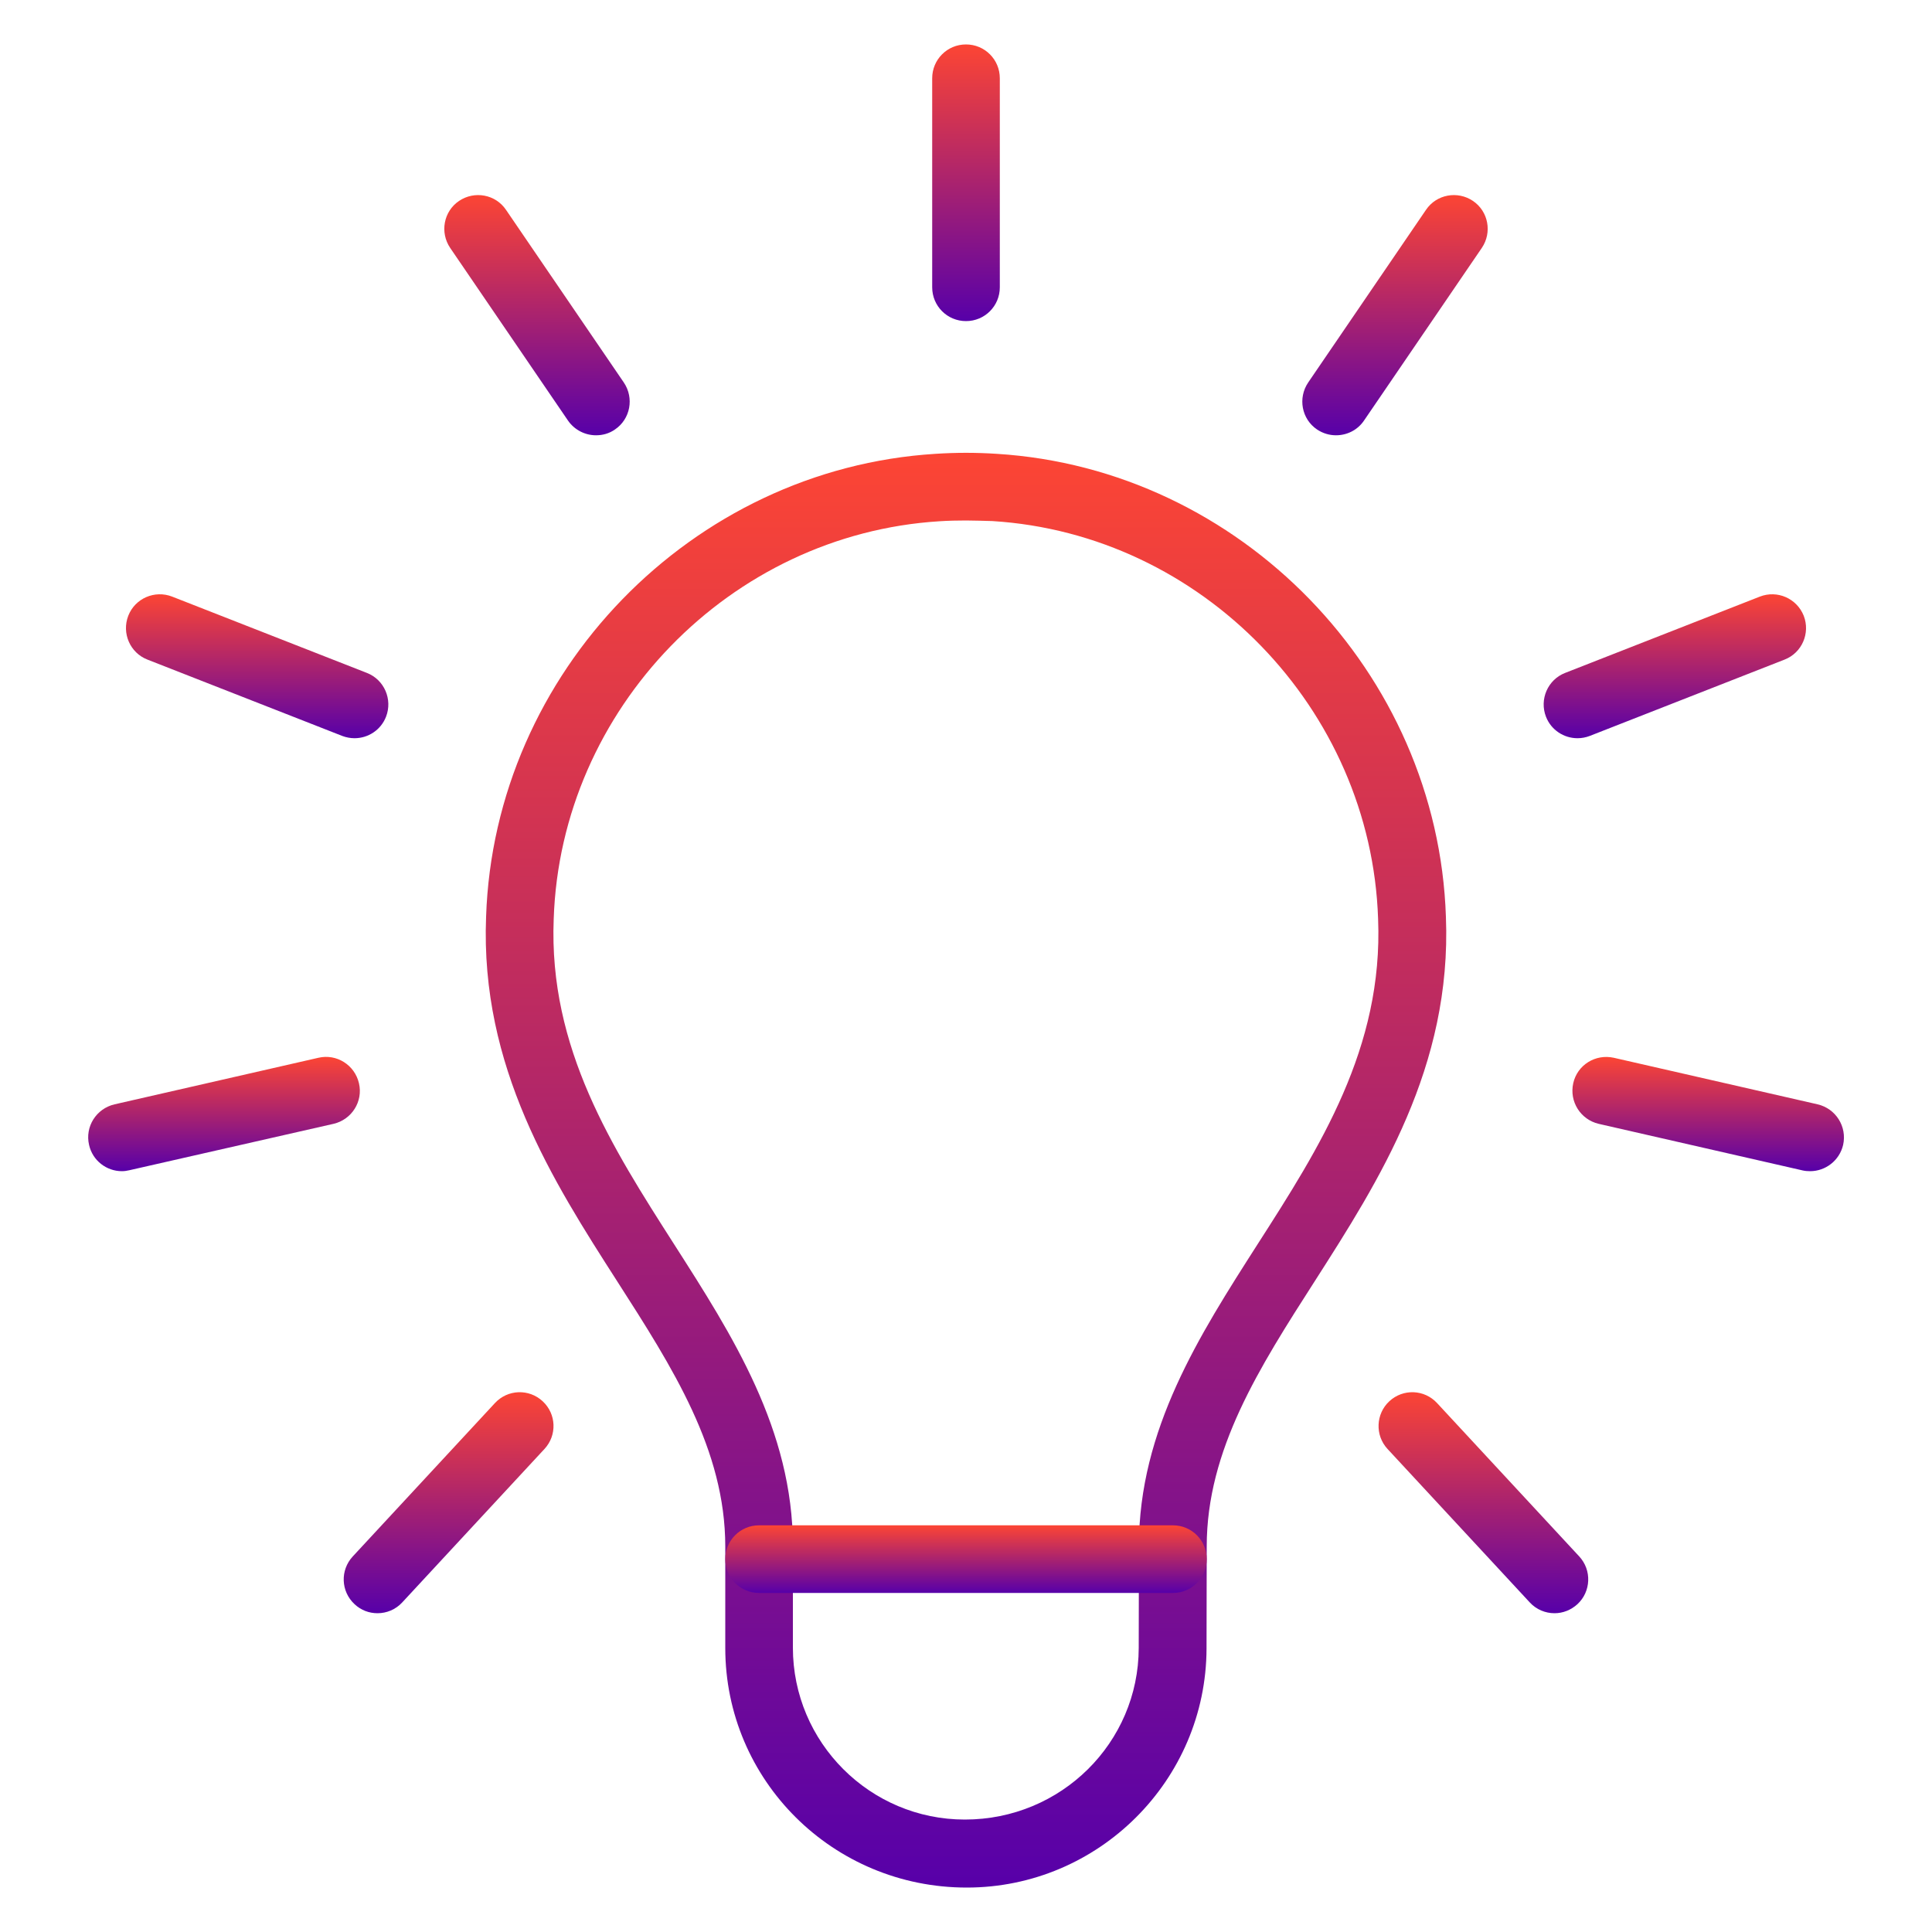
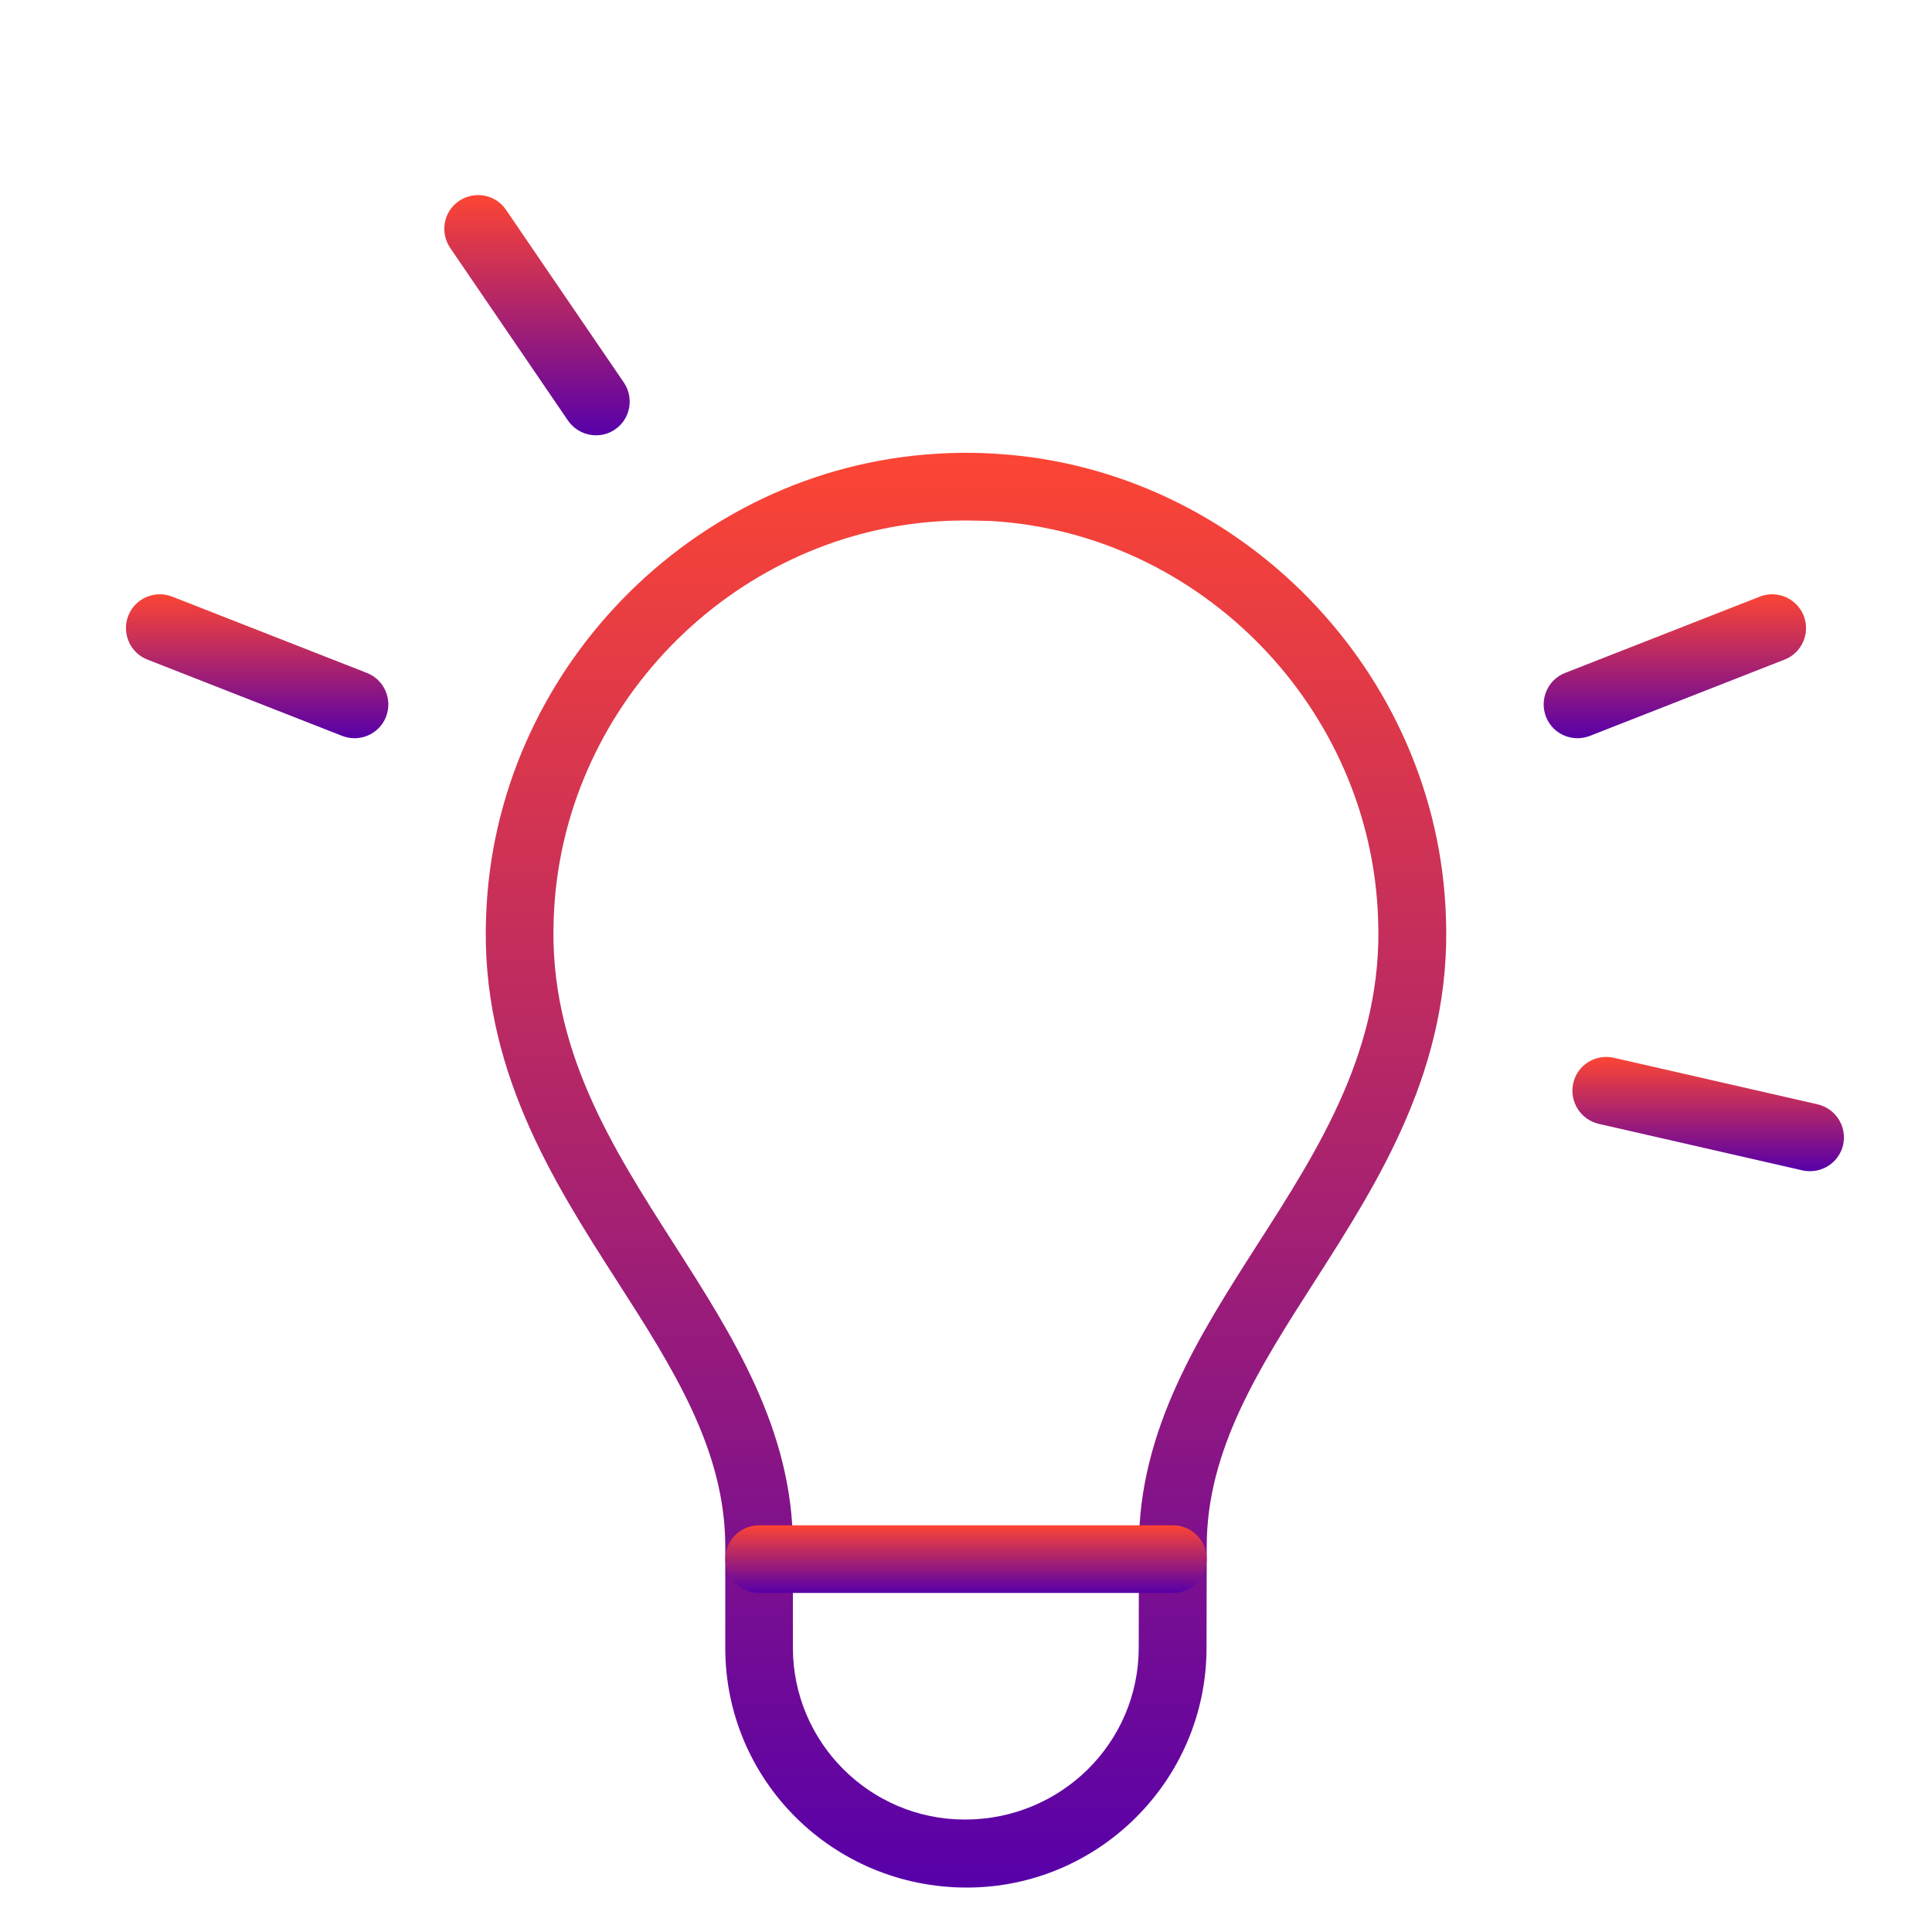
<svg xmlns="http://www.w3.org/2000/svg" id="Layer_1" x="0px" y="0px" viewBox="0 0 100 100" style="enable-background:new 0 0 100 100;" xml:space="preserve">
  <style type="text/css"> .st0{fill:url(#SVGID_1_);} .st1{fill:url(#SVGID_00000122680408575355085360000003721146540696559034_);} .st2{fill:url(#SVGID_00000152243925609704191040000007625370867482956472_);} .st3{fill:url(#SVGID_00000096023910651091736590000002678612443176737174_);} .st4{fill:url(#SVGID_00000039124558153360672270000013271771393133288107_);} .st5{fill:url(#SVGID_00000176038214765293381720000012710197207898528431_);} .st6{fill:url(#SVGID_00000127027968830332178600000017601990040980152999_);} .st7{fill:url(#SVGID_00000098906679482119073870000017945158158435881625_);} .st8{fill:url(#SVGID_00000124122232084378685270000004669402951691342477_);} .st9{fill:url(#SVGID_00000121968841672073342710000009204109174684409510_);} .st10{fill:url(#SVGID_00000096778436002789511560000007576754652380026514_);} </style>
  <g>
    <g>
      <linearGradient id="SVGID_1_" gradientUnits="userSpaceOnUse" x1="50.001" y1="97.7" x2="50.001" y2="23.442">
        <stop offset="0" style="stop-color:#5700A9" />
        <stop offset="0.999" style="stop-color:#FC4534" />
      </linearGradient>
      <path class="st0" d="M50.04,97.7c-6.94,0-12.5-5.56-12.5-12.4v-5.25c0-5.01-2.72-9.25-5.6-13.74c-3.33-5.19-7.09-11.08-6.78-18.86 C25.58,34.8,35.8,24.27,48.42,23.49c1.06-0.07,2.1-0.07,3.17,0C64.2,24.27,74.42,34.8,74.84,47.45 c0.31,7.77-3.46,13.66-6.78,18.85c-2.88,4.49-5.6,8.74-5.6,13.74l-0.01,5.29C62.43,92.15,56.86,97.7,50.04,97.7z M50,26.94 c-0.45,0-0.91,0.01-1.37,0.04c-10.84,0.67-19.61,9.71-19.97,20.58c-0.27,6.7,3.04,11.85,6.23,16.84c3.02,4.72,6.15,9.6,6.15,15.63 v5.25c0,4.91,3.99,8.9,8.9,8.9c4.99,0,8.99-3.98,9-8.88l0.01-5.28c0-6.03,3.13-10.91,6.15-15.63c3.2-4.99,6.5-10.15,6.23-16.83 c-0.36-10.88-9.13-19.92-19.97-20.59C50.91,26.96,50.45,26.94,50,26.94z M60.71,80.7L60.71,80.7L60.71,80.7z" />
    </g>
    <g>
      <linearGradient id="SVGID_00000064346385865397244300000004966388498969269940_" gradientUnits="userSpaceOnUse" x1="50" y1="16.623" x2="50" y2="2.3">
        <stop offset="0" style="stop-color:#5700A9" />
        <stop offset="0.999" style="stop-color:#FC4534" />
      </linearGradient>
-       <path style="fill:url(#SVGID_00000064346385865397244300000004966388498969269940_);" d="M50,16.62c-0.97,0-1.75-0.78-1.75-1.75 V4.05c0-0.97,0.78-1.75,1.75-1.75s1.75,0.78,1.75,1.75v10.82C51.75,15.84,50.97,16.62,50,16.62z" />
    </g>
    <g>
      <linearGradient id="SVGID_00000103970974477364129750000005529114485060813713_" gradientUnits="userSpaceOnUse" x1="27.794" y1="22.534" x2="27.794" y2="10.092">
        <stop offset="0" style="stop-color:#5700A9" />
        <stop offset="0.999" style="stop-color:#FC4534" />
      </linearGradient>
      <path style="fill:url(#SVGID_00000103970974477364129750000005529114485060813713_);" d="M30.85,22.53 c-0.56,0-1.11-0.27-1.45-0.76l-6.1-8.94c-0.54-0.8-0.34-1.89,0.46-2.43c0.8-0.54,1.89-0.34,2.43,0.46l6.1,8.94 c0.54,0.8,0.34,1.89-0.46,2.43C31.53,22.44,31.19,22.53,30.85,22.53z" />
    </g>
    <g>
      <linearGradient id="SVGID_00000124871137507025022530000009966513895412715400_" gradientUnits="userSpaceOnUse" x1="13.31" y1="38.211" x2="13.31" y2="30.76">
        <stop offset="0" style="stop-color:#5700A9" />
        <stop offset="0.999" style="stop-color:#FC4534" />
      </linearGradient>
      <path style="fill:url(#SVGID_00000124871137507025022530000009966513895412715400_);" d="M18.35,38.21 c-0.21,0-0.43-0.04-0.64-0.12L7.63,34.14c-0.9-0.35-1.34-1.37-0.99-2.27c0.35-0.9,1.37-1.34,2.27-0.99l10.08,3.95 c0.9,0.35,1.34,1.37,0.99,2.27C19.71,37.79,19.05,38.21,18.35,38.21z" />
    </g>
    <g>
      <linearGradient id="SVGID_00000059276006006858330240000013692885980049904790_" gradientUnits="userSpaceOnUse" x1="11.584" y1="60.617" x2="11.584" y2="54.701">
        <stop offset="0" style="stop-color:#5700A9" />
        <stop offset="0.999" style="stop-color:#FC4534" />
      </linearGradient>
-       <path style="fill:url(#SVGID_00000059276006006858330240000013692885980049904790_);" d="M6.31,60.62c-0.8,0-1.52-0.55-1.7-1.36 c-0.22-0.94,0.37-1.88,1.32-2.1l10.55-2.41c0.94-0.22,1.88,0.37,2.1,1.32c0.22,0.94-0.37,1.88-1.32,2.1L6.7,60.57 C6.57,60.6,6.44,60.62,6.31,60.62z" />
    </g>
    <g>
      <linearGradient id="SVGID_00000181057560430257329160000003097526861115754407_" gradientUnits="userSpaceOnUse" x1="23.216" y1="83.498" x2="23.216" y2="72.058">
        <stop offset="0" style="stop-color:#5700A9" />
        <stop offset="0.999" style="stop-color:#FC4534" />
      </linearGradient>
-       <path style="fill:url(#SVGID_00000181057560430257329160000003097526861115754407_);" d="M19.54,83.5c-0.43,0-0.85-0.15-1.19-0.47 c-0.71-0.66-0.75-1.76-0.09-2.47l7.36-7.94c0.66-0.71,1.76-0.75,2.47-0.09c0.71,0.66,0.75,1.76,0.09,2.47l-7.36,7.94 C20.48,83.31,20.01,83.5,19.54,83.5z" />
    </g>
    <g>
      <linearGradient id="SVGID_00000123412342642065326520000008081828681203578279_" gradientUnits="userSpaceOnUse" x1="72.206" y1="22.534" x2="72.206" y2="10.092">
        <stop offset="0" style="stop-color:#5700A9" />
        <stop offset="0.999" style="stop-color:#FC4534" />
      </linearGradient>
-       <path style="fill:url(#SVGID_00000123412342642065326520000008081828681203578279_);" d="M69.15,22.53c-0.34,0-0.68-0.1-0.98-0.3 c-0.8-0.54-1-1.63-0.46-2.43l6.1-8.94c0.54-0.8,1.63-1,2.43-0.46c0.8,0.54,1,1.63,0.46,2.43l-6.1,8.94 C70.26,22.27,69.71,22.53,69.15,22.53z" />
    </g>
    <g>
      <linearGradient id="SVGID_00000067933778365479499760000009053177665739977877_" gradientUnits="userSpaceOnUse" x1="86.69" y1="38.211" x2="86.69" y2="30.76">
        <stop offset="0" style="stop-color:#5700A9" />
        <stop offset="0.999" style="stop-color:#FC4534" />
      </linearGradient>
      <path style="fill:url(#SVGID_00000067933778365479499760000009053177665739977877_);" d="M81.65,38.21c-0.7,0-1.36-0.42-1.63-1.11 c-0.35-0.9,0.09-1.92,0.99-2.27l10.08-3.95c0.9-0.35,1.91,0.09,2.27,0.99c0.35,0.9-0.09,1.92-0.99,2.27l-10.08,3.95 C82.08,38.17,81.87,38.21,81.65,38.21z" />
    </g>
    <g>
      <linearGradient id="SVGID_00000026862807227439410460000008388191903365759877_" gradientUnits="userSpaceOnUse" x1="88.416" y1="60.617" x2="88.416" y2="54.702">
        <stop offset="0" style="stop-color:#5700A9" />
        <stop offset="0.999" style="stop-color:#FC4534" />
      </linearGradient>
      <path style="fill:url(#SVGID_00000026862807227439410460000008388191903365759877_);" d="M93.69,60.62 c-0.13,0-0.26-0.01-0.39-0.04l-10.55-2.41c-0.94-0.22-1.53-1.15-1.32-2.1s1.15-1.53,2.1-1.32l10.55,2.41 c0.94,0.22,1.53,1.15,1.32,2.1C95.21,60.07,94.49,60.62,93.69,60.62z" />
    </g>
    <g>
      <linearGradient id="SVGID_00000037678770501573470110000015871391021619542920_" gradientUnits="userSpaceOnUse" x1="76.784" y1="83.498" x2="76.784" y2="72.058">
        <stop offset="0" style="stop-color:#5700A9" />
        <stop offset="0.999" style="stop-color:#FC4534" />
      </linearGradient>
-       <path style="fill:url(#SVGID_00000037678770501573470110000015871391021619542920_);" d="M80.46,83.5c-0.47,0-0.94-0.19-1.28-0.56 L71.82,75c-0.66-0.71-0.61-1.82,0.09-2.47c0.71-0.66,1.81-0.62,2.47,0.09l7.36,7.94c0.66,0.71,0.61,1.82-0.09,2.47 C81.31,83.34,80.89,83.5,80.46,83.5z" />
    </g>
    <g>
      <linearGradient id="SVGID_00000156549295812438663180000006822353670226339746_" gradientUnits="userSpaceOnUse" x1="50" y1="82.449" x2="50" y2="78.949">
        <stop offset="0" style="stop-color:#5700A9" />
        <stop offset="0.999" style="stop-color:#FC4534" />
      </linearGradient>
      <path style="fill:url(#SVGID_00000156549295812438663180000006822353670226339746_);" d="M60.71,82.45H39.29 c-0.97,0-1.75-0.78-1.75-1.75s0.78-1.75,1.75-1.75h21.42c0.97,0,1.75,0.78,1.75,1.75S61.68,82.45,60.71,82.45z" />
    </g>
  </g>
</svg>